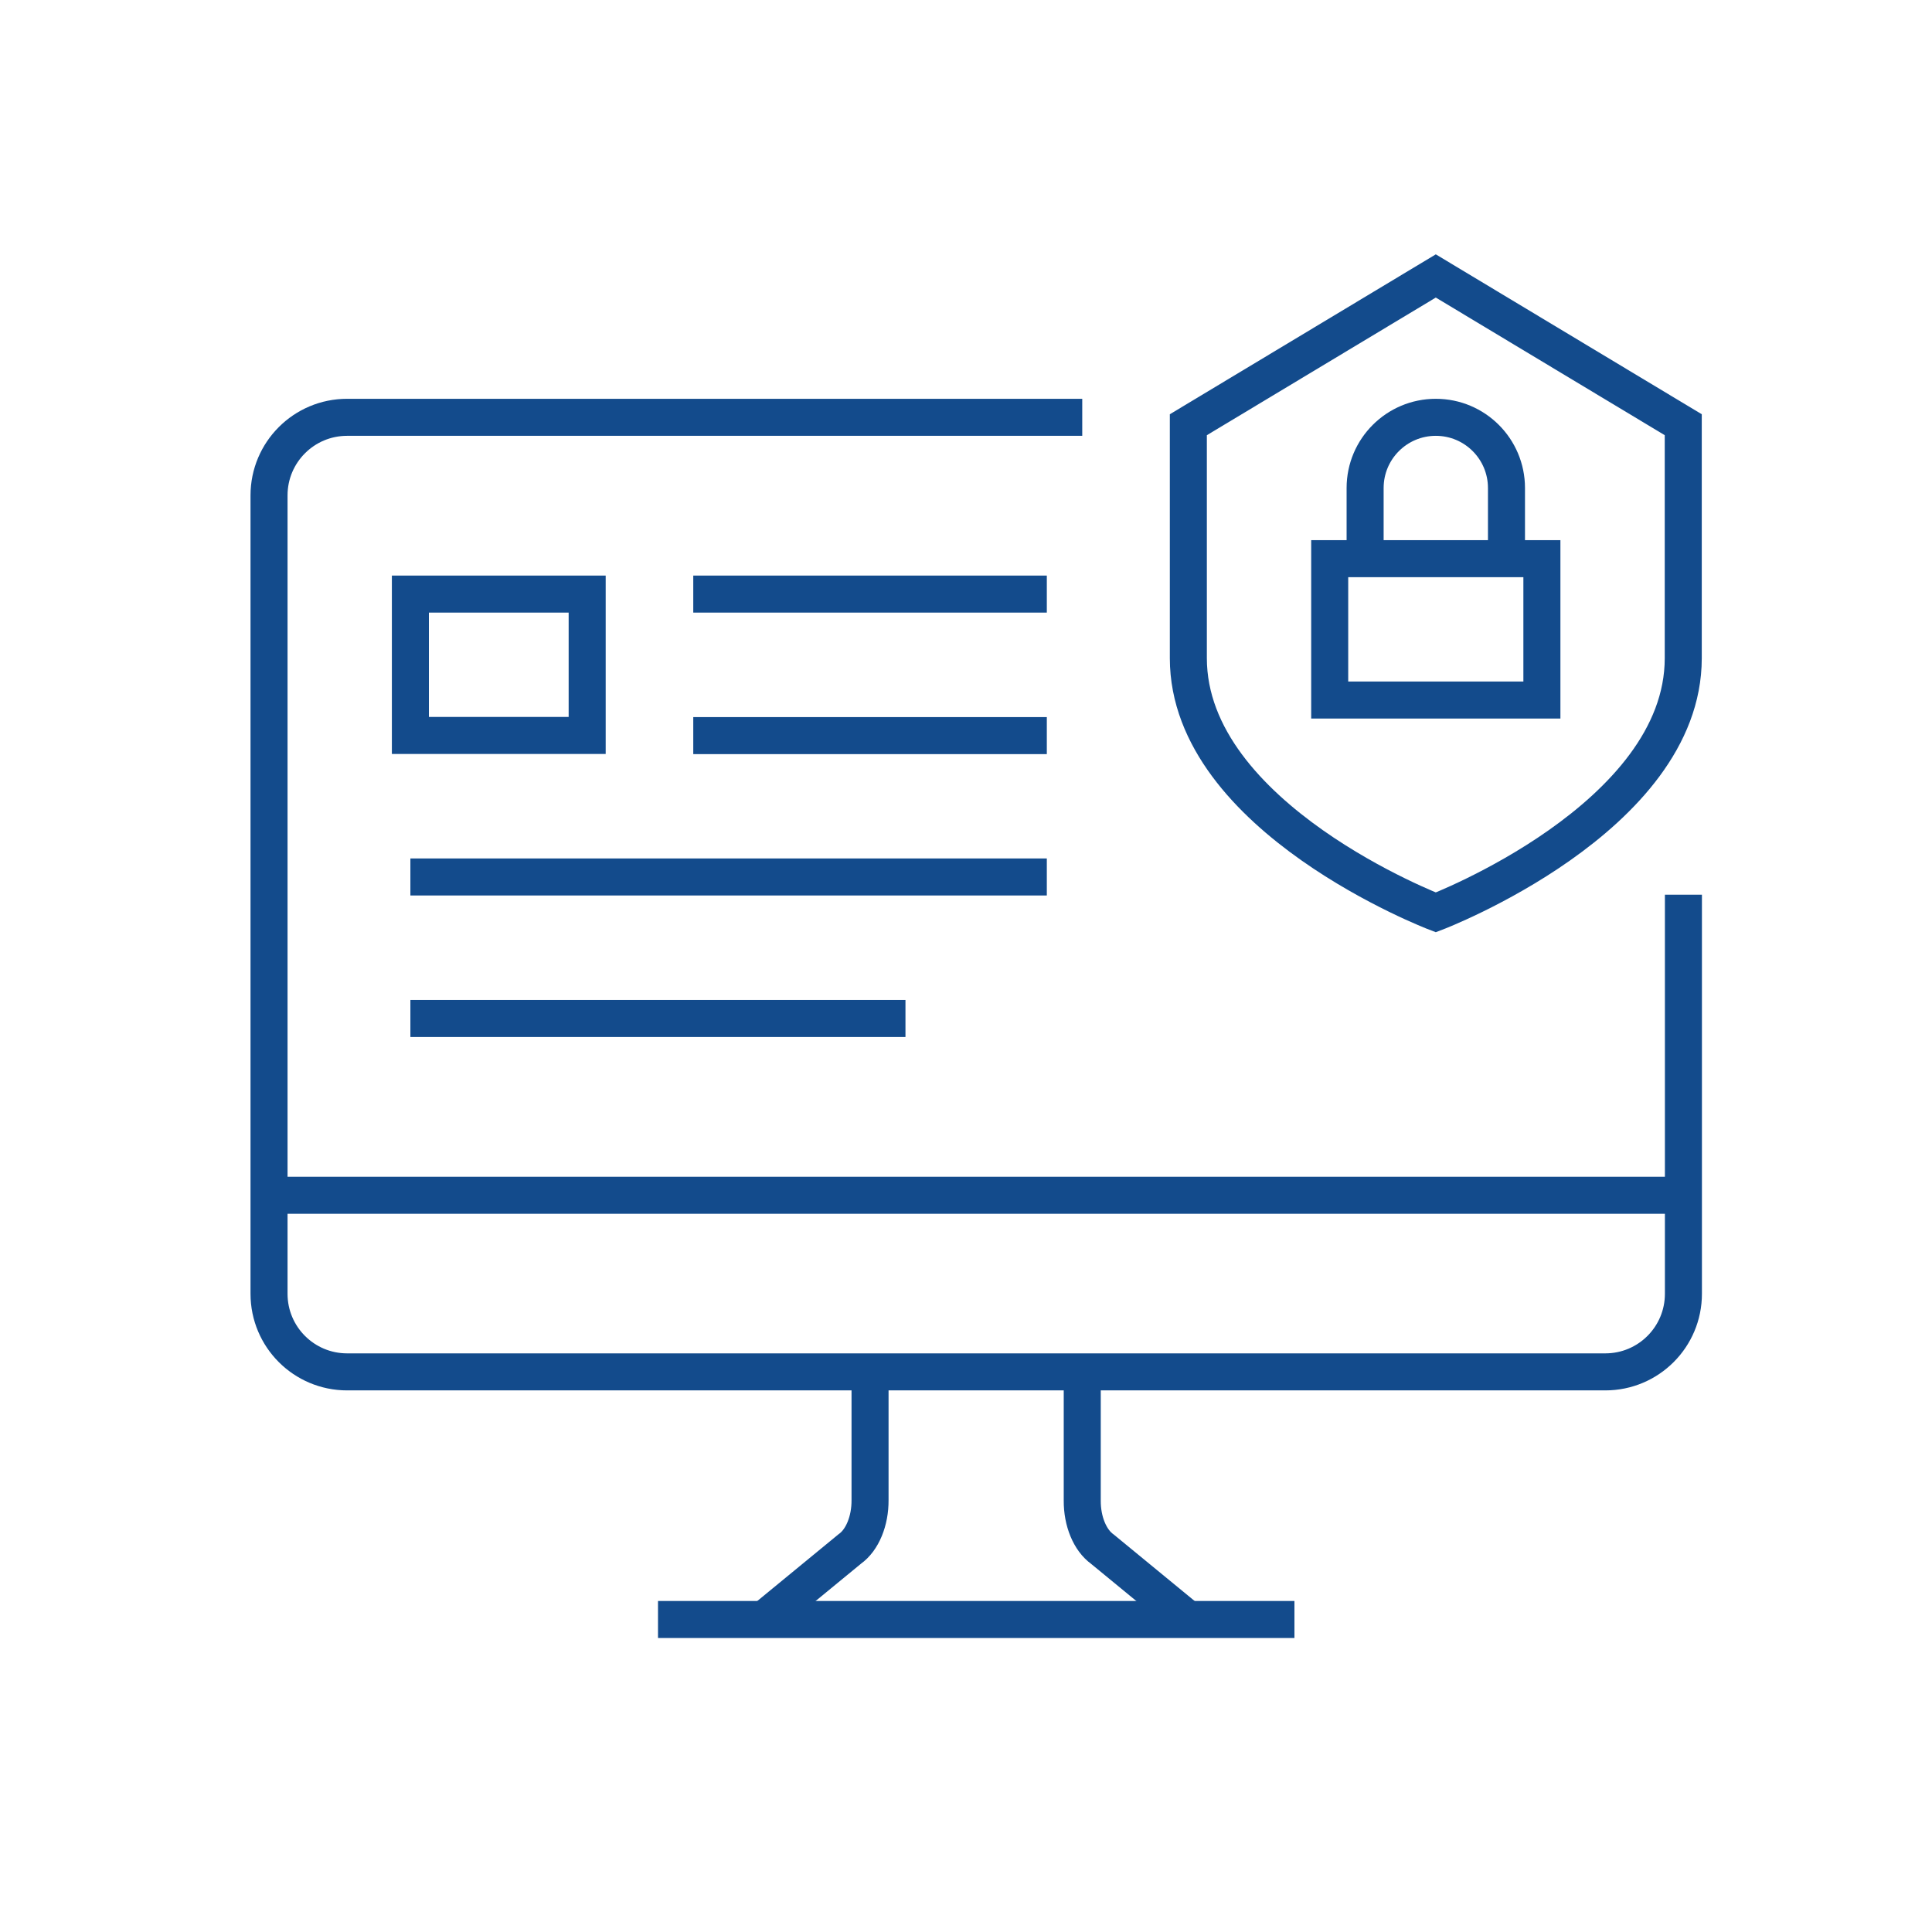
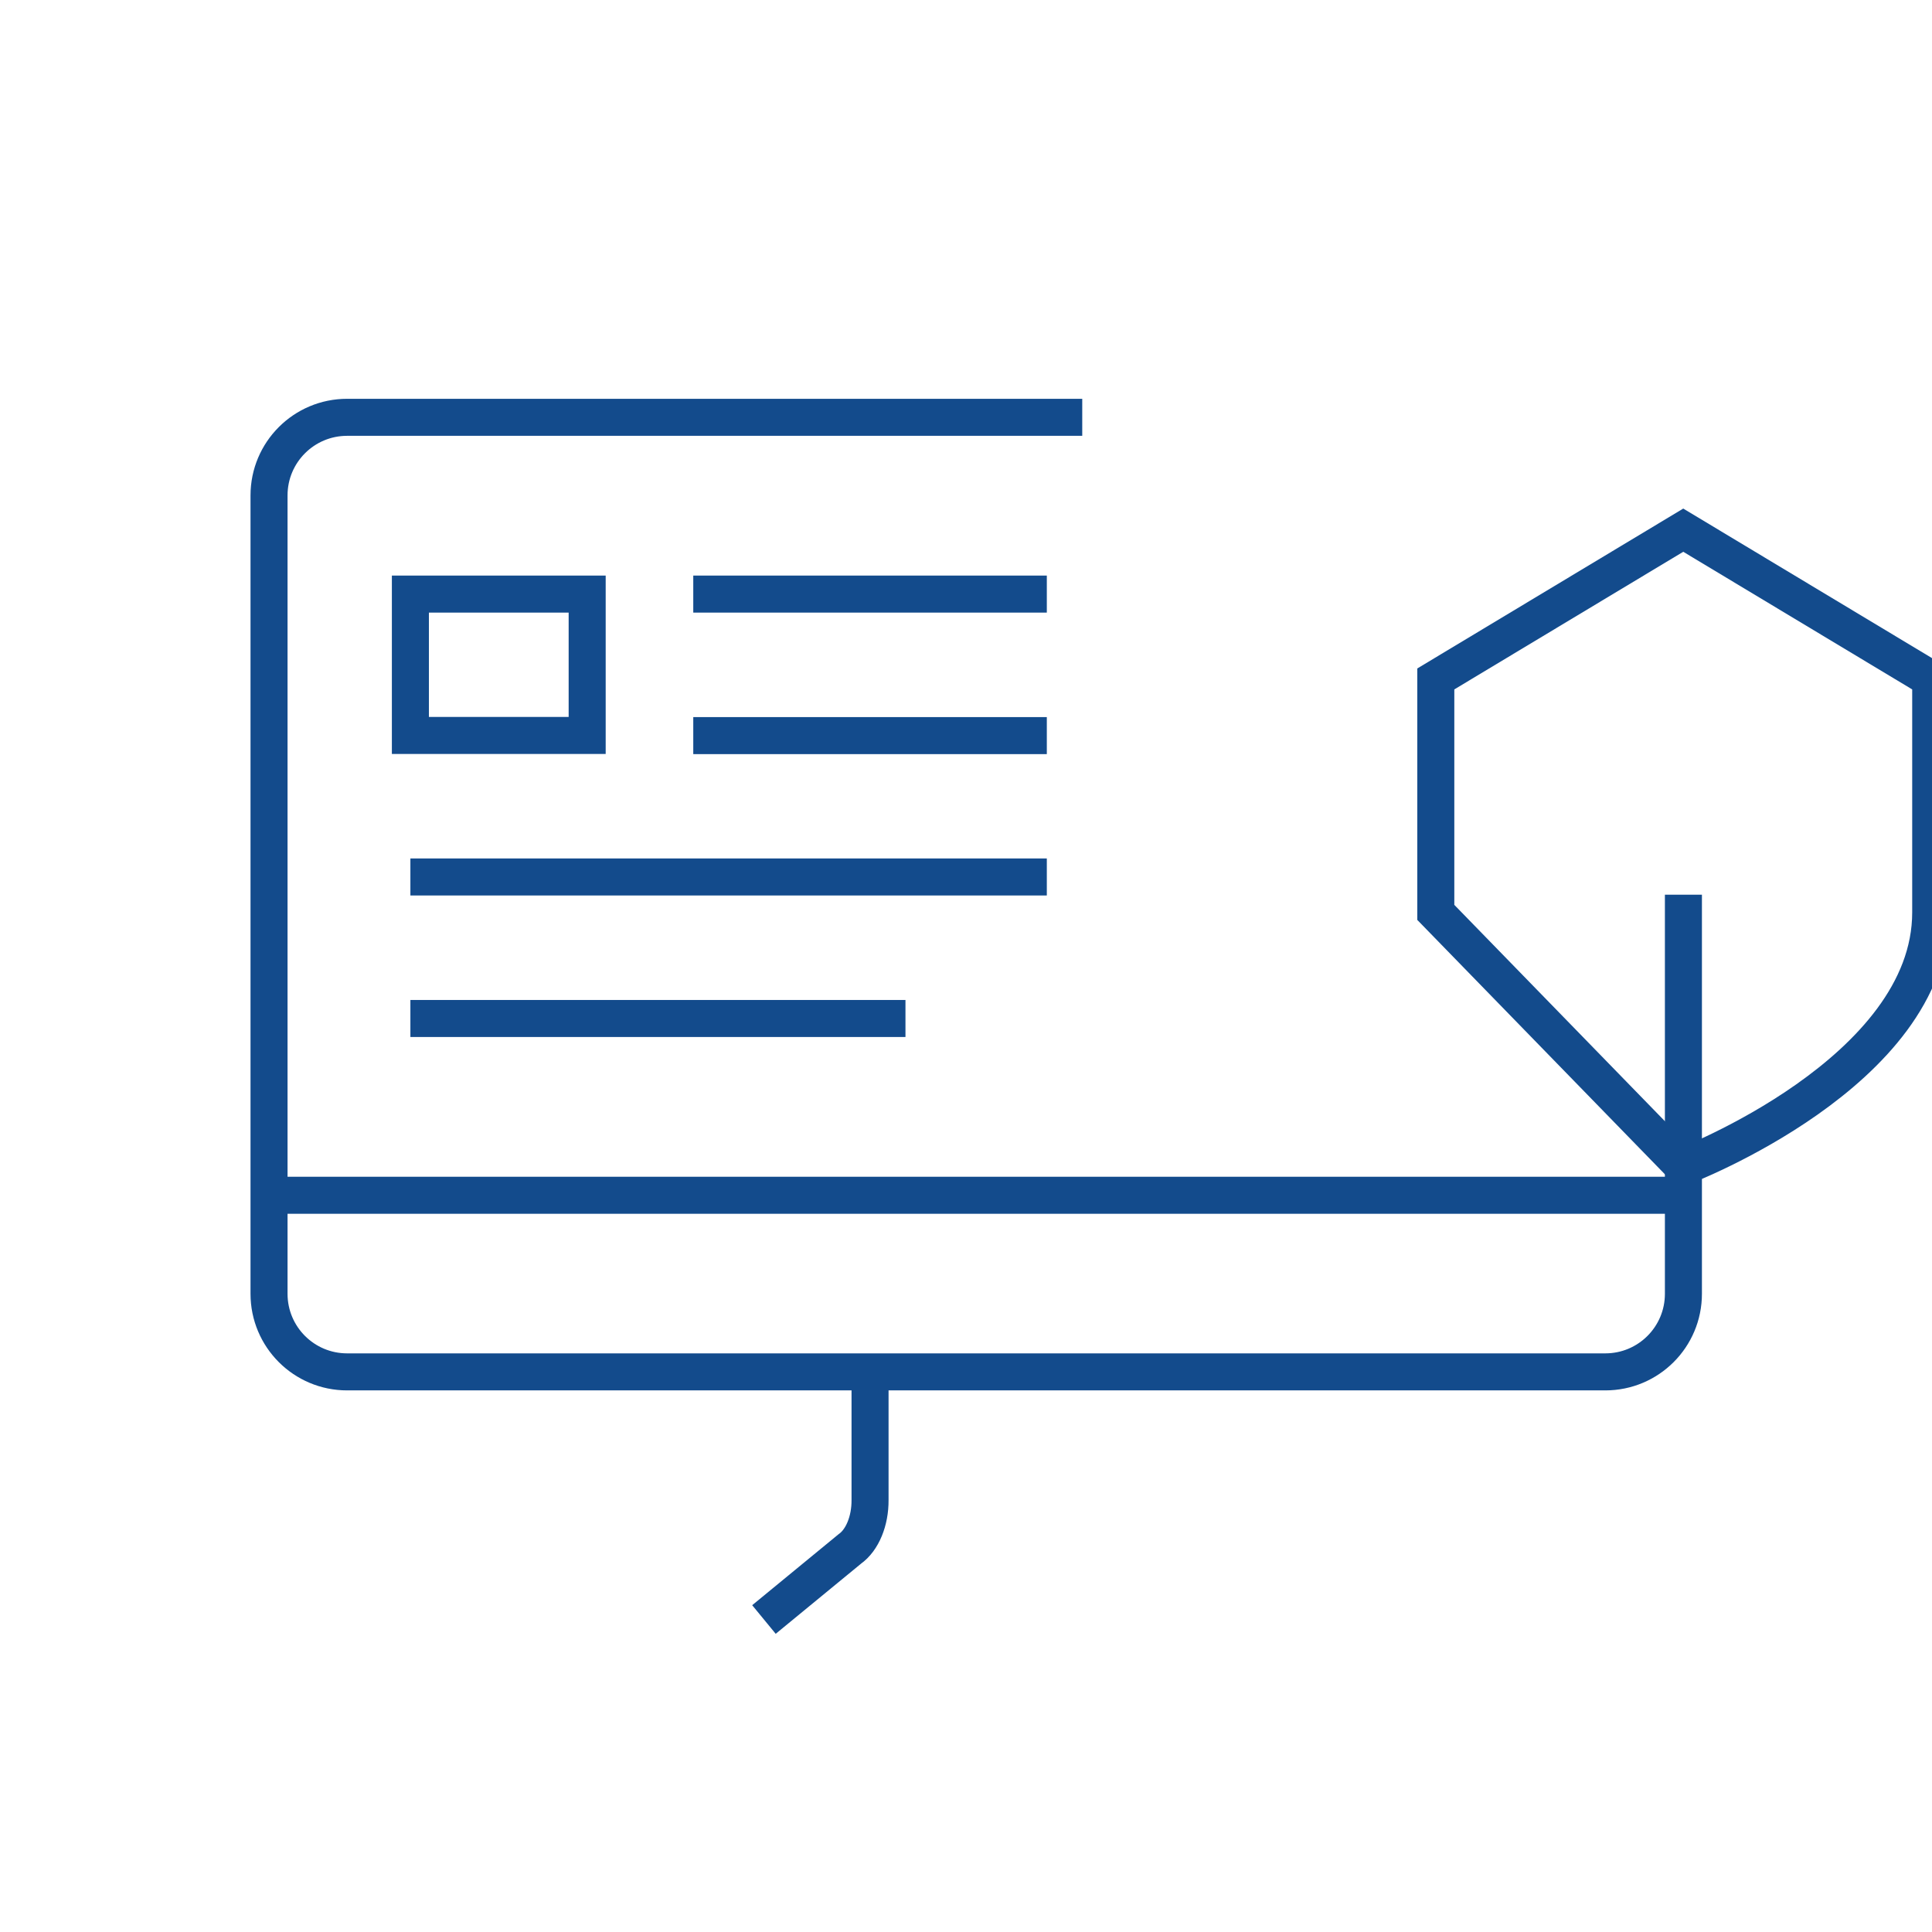
<svg xmlns="http://www.w3.org/2000/svg" id="Layer_1" data-name="Layer 1" viewBox="0 0 120 120">
  <defs>
    <style>
      .cls-1 {
        fill: none;
        stroke: #134b8c;
        stroke-miterlimit: 10;
        stroke-width: 2.3px;
      }
    </style>
  </defs>
  <g>
    <path class="cls-1" d="m104.56,55.57v24.79c0,2.68-2.17,4.85-4.85,4.85H21.56c-2.68,0-4.85-2.17-4.85-4.85V30.77c0-2.68,2.17-4.85,4.85-4.85h45.66" />
    <g>
      <line class="cls-1" x1="43.06" y1="36.9" x2="65.02" y2="36.9" />
      <line class="cls-1" x1="43.06" y1="45.69" x2="65.02" y2="45.69" />
      <line class="cls-1" x1="25.49" y1="54.47" x2="65.02" y2="54.47" />
      <line class="cls-1" x1="25.49" y1="63.26" x2="56.24" y2="63.26" />
      <rect class="cls-1" x="25.49" y="36.9" width="10.98" height="8.78" />
    </g>
    <line class="cls-1" x1="104.56" y1="74.24" x2="16.71" y2="74.24" />
-     <line class="cls-1" x1="80.4" y1="100.59" x2="40.87" y2="100.59" />
    <path class="cls-1" d="m47.45,100.59l5.33-4.38c.78-.55,1.27-1.74,1.26-3.04v-7.96" />
-     <path class="cls-1" d="m67.22,85.22v7.98c-.01,1.29.48,2.47,1.25,3.02l5.33,4.38" />
  </g>
  <g>
-     <path class="cls-1" d="m89.18,56.67s-15.37-5.86-15.37-15.79v-14.5l15.37-9.24,15.37,9.24v14.5c0,9.93-15.37,15.79-15.37,15.79Z" />
-     <rect class="cls-1" x="82.59" y="34.7" width="13.18" height="8.78" />
-     <path class="cls-1" d="m84.79,34.7v-4.39c0-2.43,1.97-4.39,4.39-4.39h0c2.43,0,4.39,1.97,4.39,4.39v4.39" />
+     <path class="cls-1" d="m89.18,56.67v-14.5l15.37-9.24,15.37,9.24v14.5c0,9.93-15.37,15.79-15.37,15.79Z" />
  </g>
</svg>